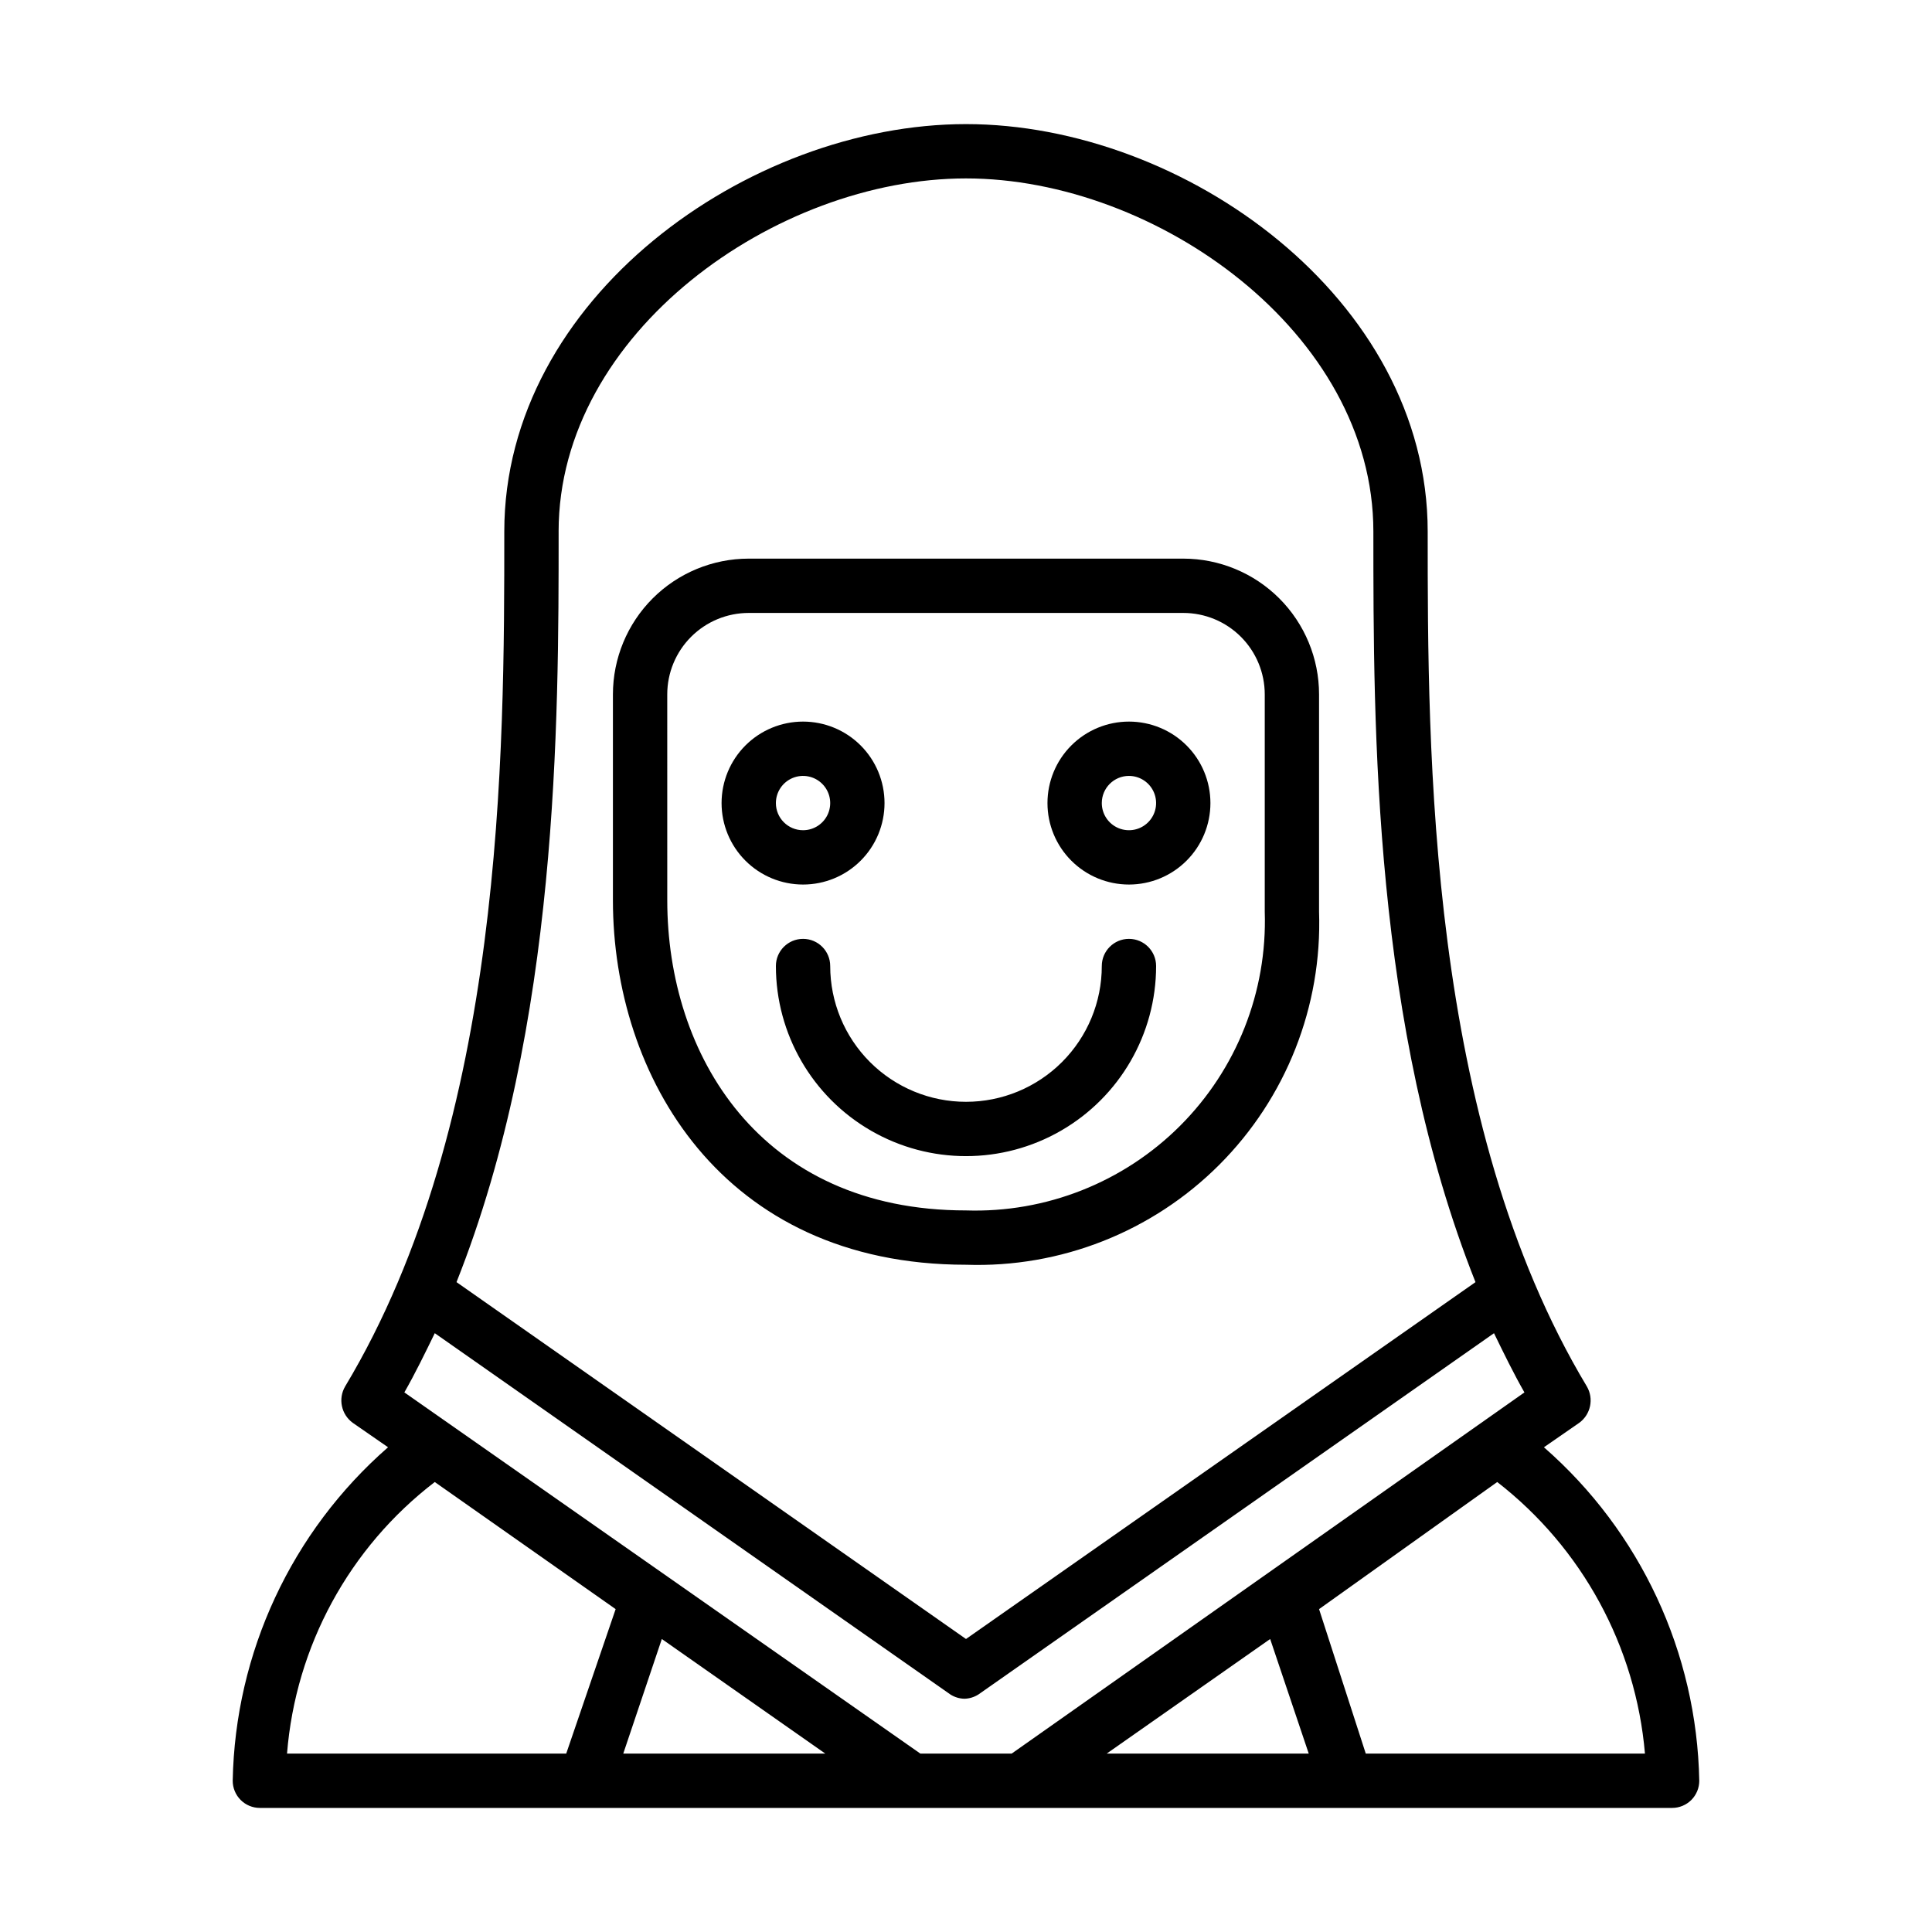
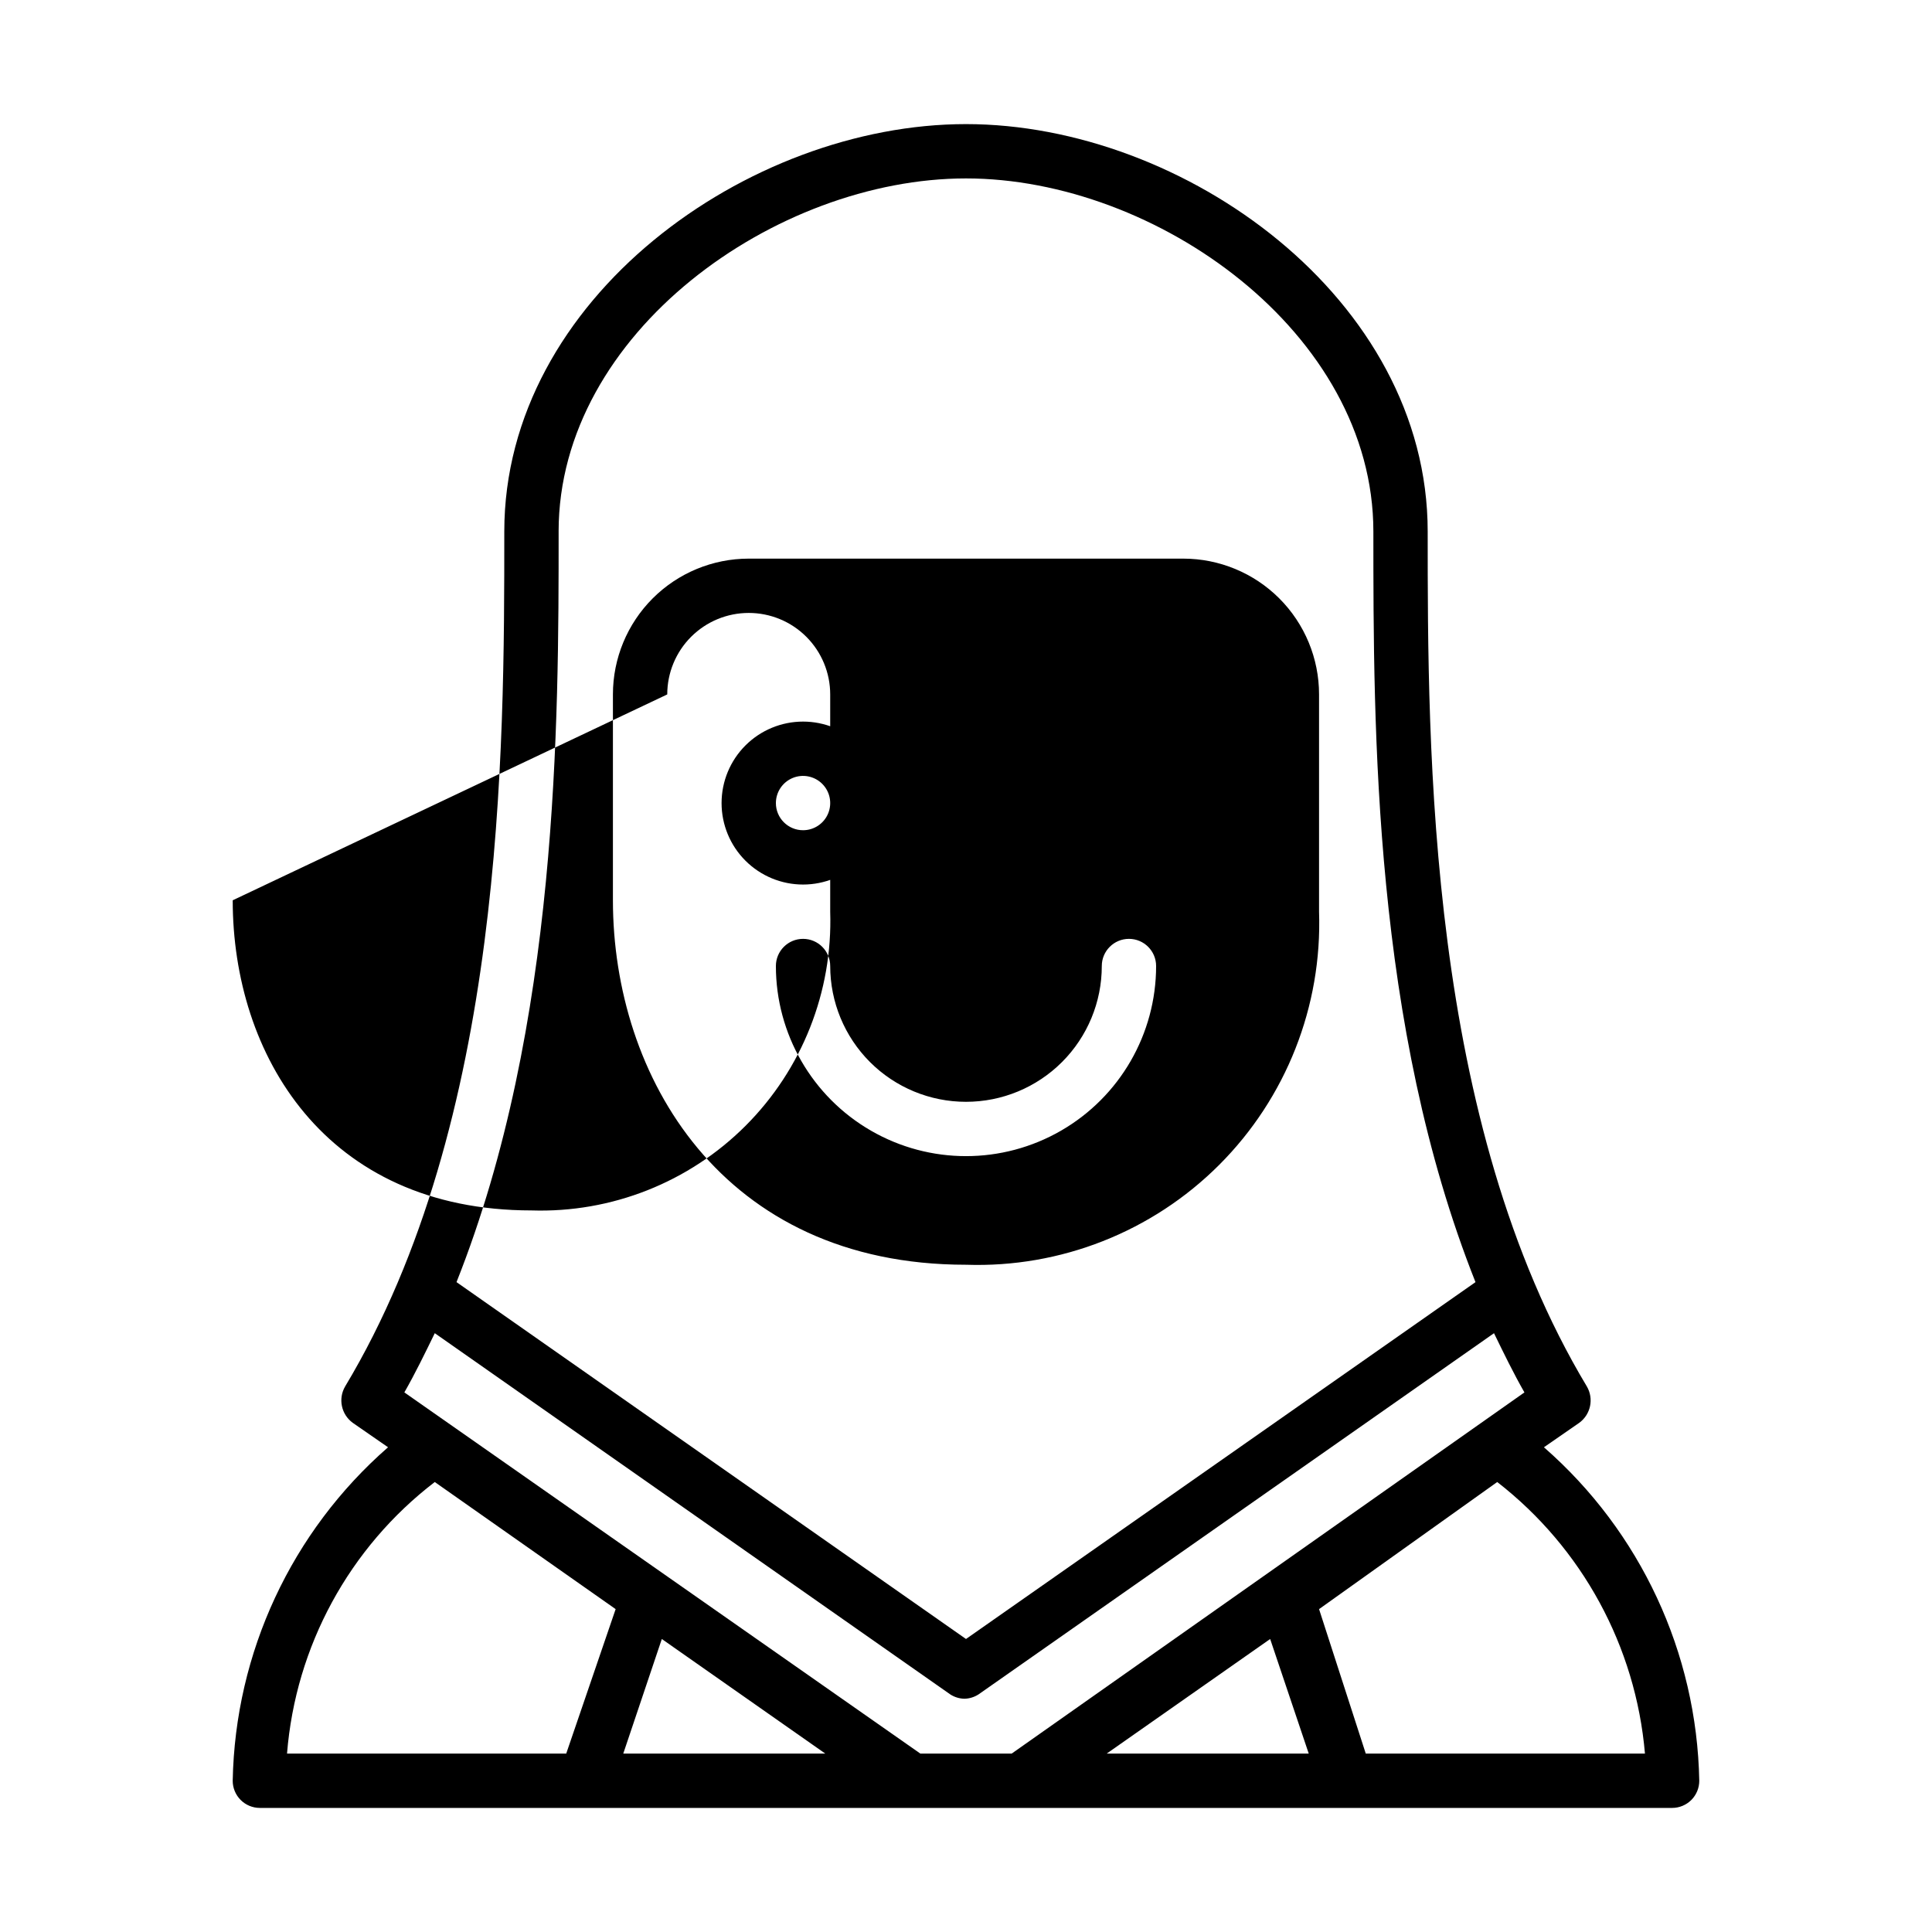
<svg xmlns="http://www.w3.org/2000/svg" fill="#000000" width="800px" height="800px" version="1.1" viewBox="144 144 512 512">
-   <path d="m400 479.17c25.066 0.852 49.363-8.73 67.098-26.465s27.316-42.031 26.465-67.098v-57.578c0-9.547-3.789-18.699-10.539-25.449-6.75-6.746-15.902-10.539-25.445-10.539h-115.16c-9.547 0-18.699 3.793-25.449 10.539-6.746 6.75-10.539 15.902-10.539 25.449v54.555c0 46.492 28.789 96.586 93.566 96.586zm-79.172-151.14c0-5.727 2.273-11.219 6.324-15.27 4.051-4.051 9.543-6.324 15.27-6.324h115.16c5.727 0 11.219 2.273 15.266 6.324 4.051 4.051 6.324 9.543 6.324 15.27v57.578c0.688 21.199-7.434 41.738-22.43 56.738-15 14.996-35.539 23.117-56.738 22.43-54.699 0-79.172-41.312-79.172-82.191zm232.33 199.51 9.355-6.477c3.051-2.223 3.922-6.391 2.016-9.645-42.176-70.246-42.176-168.13-42.176-226.57 0-61.754-64.633-107.96-122.35-107.96-57.723 0-122.36 46.207-122.36 107.96 0 58.441 0 156.32-42.176 226.57-1.906 3.254-1.035 7.422 2.016 9.645l9.355 6.477c-25.578 22.332-40.527 54.434-41.168 88.383 0 1.906 0.758 3.738 2.109 5.09 1.348 1.348 3.18 2.106 5.09 2.106h374.26c1.906 0 3.738-0.758 5.09-2.106 1.348-1.352 2.106-3.184 2.106-5.09-0.637-33.949-15.59-66.051-41.168-88.383zm-261.12-242.69c0-52.688 57.578-93.566 107.96-93.566 50.379 0 107.96 40.879 107.96 93.566 0 52.684 0 130.85 27.062 198.93l-135.02 94.57-135.02-94.574c27.062-68.086 27.062-148.55 27.062-198.93zm-32.82 251.9 47.934 33.684-13.098 38.289h-73.988c2.269-28.453 16.496-54.609 39.152-71.973zm103.5 71.973h-53.547l10.219-30.371zm37.281 0h-12.09l-136.75-95.723c2.879-5.039 5.469-10.363 8.062-15.691l136.61 95.723v0.004c1.117 0.719 2.414 1.121 3.742 1.148 1.332-0.027 2.625-0.43 3.742-1.148l136.61-95.723c2.59 5.324 5.184 10.652 8.062 15.691l-135.89 95.719zm80.609-30.371 10.223 30.371h-53.547zm25.336 30.371-12.379-38.289 47.215-33.684c22.516 17.48 36.711 43.57 39.152 71.973zm-62.758-230.31c5.727 0 11.219-2.273 15.266-6.324 4.051-4.047 6.324-9.539 6.324-15.266 0-5.727-2.273-11.219-6.324-15.27-4.047-4.051-9.539-6.324-15.266-6.324-5.727 0-11.219 2.273-15.27 6.324-4.051 4.051-6.324 9.543-6.324 15.27 0 5.727 2.273 11.219 6.324 15.266 4.051 4.051 9.543 6.324 15.27 6.324zm0-28.789c2.91 0 5.535 1.754 6.648 4.445 1.113 2.688 0.496 5.781-1.562 7.84-2.055 2.059-5.152 2.676-7.84 1.562-2.691-1.113-4.445-3.738-4.445-6.648 0-3.977 3.223-7.199 7.199-7.199zm-64.777 7.199c0-5.727-2.273-11.219-6.324-15.27-4.047-4.051-9.539-6.324-15.266-6.324-5.727 0-11.219 2.273-15.27 6.324s-6.324 9.543-6.324 15.27c0 5.727 2.273 11.219 6.324 15.266 4.051 4.051 9.543 6.324 15.27 6.324 5.727 0 11.219-2.273 15.266-6.324 4.051-4.047 6.324-9.539 6.324-15.266zm-28.789 0c0-2.914 1.754-5.535 4.445-6.652 2.688-1.113 5.781-0.496 7.84 1.562 2.059 2.059 2.676 5.152 1.562 7.844-1.113 2.688-3.738 4.441-6.648 4.441-3.977 0-7.199-3.223-7.199-7.195zm50.383 79.168c9.543 0 18.695-3.789 25.445-10.539s10.539-15.902 10.539-25.445c0-3.977 3.223-7.199 7.199-7.199 3.973 0 7.195 3.223 7.195 7.199 0 17.996-9.602 34.629-25.191 43.629-15.586 9-34.793 9-50.379 0-15.59-9-25.191-25.633-25.191-43.629 0-3.977 3.223-7.199 7.199-7.199 3.973 0 7.195 3.223 7.195 7.199 0 9.543 3.793 18.695 10.539 25.445 6.75 6.75 15.902 10.539 25.449 10.539z" />
+   <path d="m400 479.17c25.066 0.852 49.363-8.73 67.098-26.465s27.316-42.031 26.465-67.098v-57.578c0-9.547-3.789-18.699-10.539-25.449-6.75-6.746-15.902-10.539-25.445-10.539h-115.16c-9.547 0-18.699 3.793-25.449 10.539-6.746 6.75-10.539 15.902-10.539 25.449v54.555c0 46.492 28.789 96.586 93.566 96.586zm-79.172-151.14c0-5.727 2.273-11.219 6.324-15.27 4.051-4.051 9.543-6.324 15.27-6.324c5.727 0 11.219 2.273 15.266 6.324 4.051 4.051 6.324 9.543 6.324 15.27v57.578c0.688 21.199-7.434 41.738-22.43 56.738-15 14.996-35.539 23.117-56.738 22.43-54.699 0-79.172-41.312-79.172-82.191zm232.33 199.51 9.355-6.477c3.051-2.223 3.922-6.391 2.016-9.645-42.176-70.246-42.176-168.13-42.176-226.57 0-61.754-64.633-107.96-122.35-107.96-57.723 0-122.36 46.207-122.36 107.96 0 58.441 0 156.32-42.176 226.57-1.906 3.254-1.035 7.422 2.016 9.645l9.355 6.477c-25.578 22.332-40.527 54.434-41.168 88.383 0 1.906 0.758 3.738 2.109 5.09 1.348 1.348 3.18 2.106 5.09 2.106h374.26c1.906 0 3.738-0.758 5.09-2.106 1.348-1.352 2.106-3.184 2.106-5.09-0.637-33.949-15.59-66.051-41.168-88.383zm-261.12-242.69c0-52.688 57.578-93.566 107.96-93.566 50.379 0 107.96 40.879 107.96 93.566 0 52.684 0 130.85 27.062 198.93l-135.02 94.57-135.02-94.574c27.062-68.086 27.062-148.55 27.062-198.93zm-32.82 251.9 47.934 33.684-13.098 38.289h-73.988c2.269-28.453 16.496-54.609 39.152-71.973zm103.5 71.973h-53.547l10.219-30.371zm37.281 0h-12.09l-136.75-95.723c2.879-5.039 5.469-10.363 8.062-15.691l136.61 95.723v0.004c1.117 0.719 2.414 1.121 3.742 1.148 1.332-0.027 2.625-0.43 3.742-1.148l136.61-95.723c2.59 5.324 5.184 10.652 8.062 15.691l-135.89 95.719zm80.609-30.371 10.223 30.371h-53.547zm25.336 30.371-12.379-38.289 47.215-33.684c22.516 17.48 36.711 43.57 39.152 71.973zm-62.758-230.31c5.727 0 11.219-2.273 15.266-6.324 4.051-4.047 6.324-9.539 6.324-15.266 0-5.727-2.273-11.219-6.324-15.27-4.047-4.051-9.539-6.324-15.266-6.324-5.727 0-11.219 2.273-15.27 6.324-4.051 4.051-6.324 9.543-6.324 15.27 0 5.727 2.273 11.219 6.324 15.266 4.051 4.051 9.543 6.324 15.27 6.324zm0-28.789c2.91 0 5.535 1.754 6.648 4.445 1.113 2.688 0.496 5.781-1.562 7.84-2.055 2.059-5.152 2.676-7.84 1.562-2.691-1.113-4.445-3.738-4.445-6.648 0-3.977 3.223-7.199 7.199-7.199zm-64.777 7.199c0-5.727-2.273-11.219-6.324-15.27-4.047-4.051-9.539-6.324-15.266-6.324-5.727 0-11.219 2.273-15.27 6.324s-6.324 9.543-6.324 15.27c0 5.727 2.273 11.219 6.324 15.266 4.051 4.051 9.543 6.324 15.27 6.324 5.727 0 11.219-2.273 15.266-6.324 4.051-4.047 6.324-9.539 6.324-15.266zm-28.789 0c0-2.914 1.754-5.535 4.445-6.652 2.688-1.113 5.781-0.496 7.84 1.562 2.059 2.059 2.676 5.152 1.562 7.844-1.113 2.688-3.738 4.441-6.648 4.441-3.977 0-7.199-3.223-7.199-7.195zm50.383 79.168c9.543 0 18.695-3.789 25.445-10.539s10.539-15.902 10.539-25.445c0-3.977 3.223-7.199 7.199-7.199 3.973 0 7.195 3.223 7.195 7.199 0 17.996-9.602 34.629-25.191 43.629-15.586 9-34.793 9-50.379 0-15.59-9-25.191-25.633-25.191-43.629 0-3.977 3.223-7.199 7.199-7.199 3.973 0 7.195 3.223 7.195 7.199 0 9.543 3.793 18.695 10.539 25.445 6.75 6.75 15.902 10.539 25.449 10.539z" />
</svg>